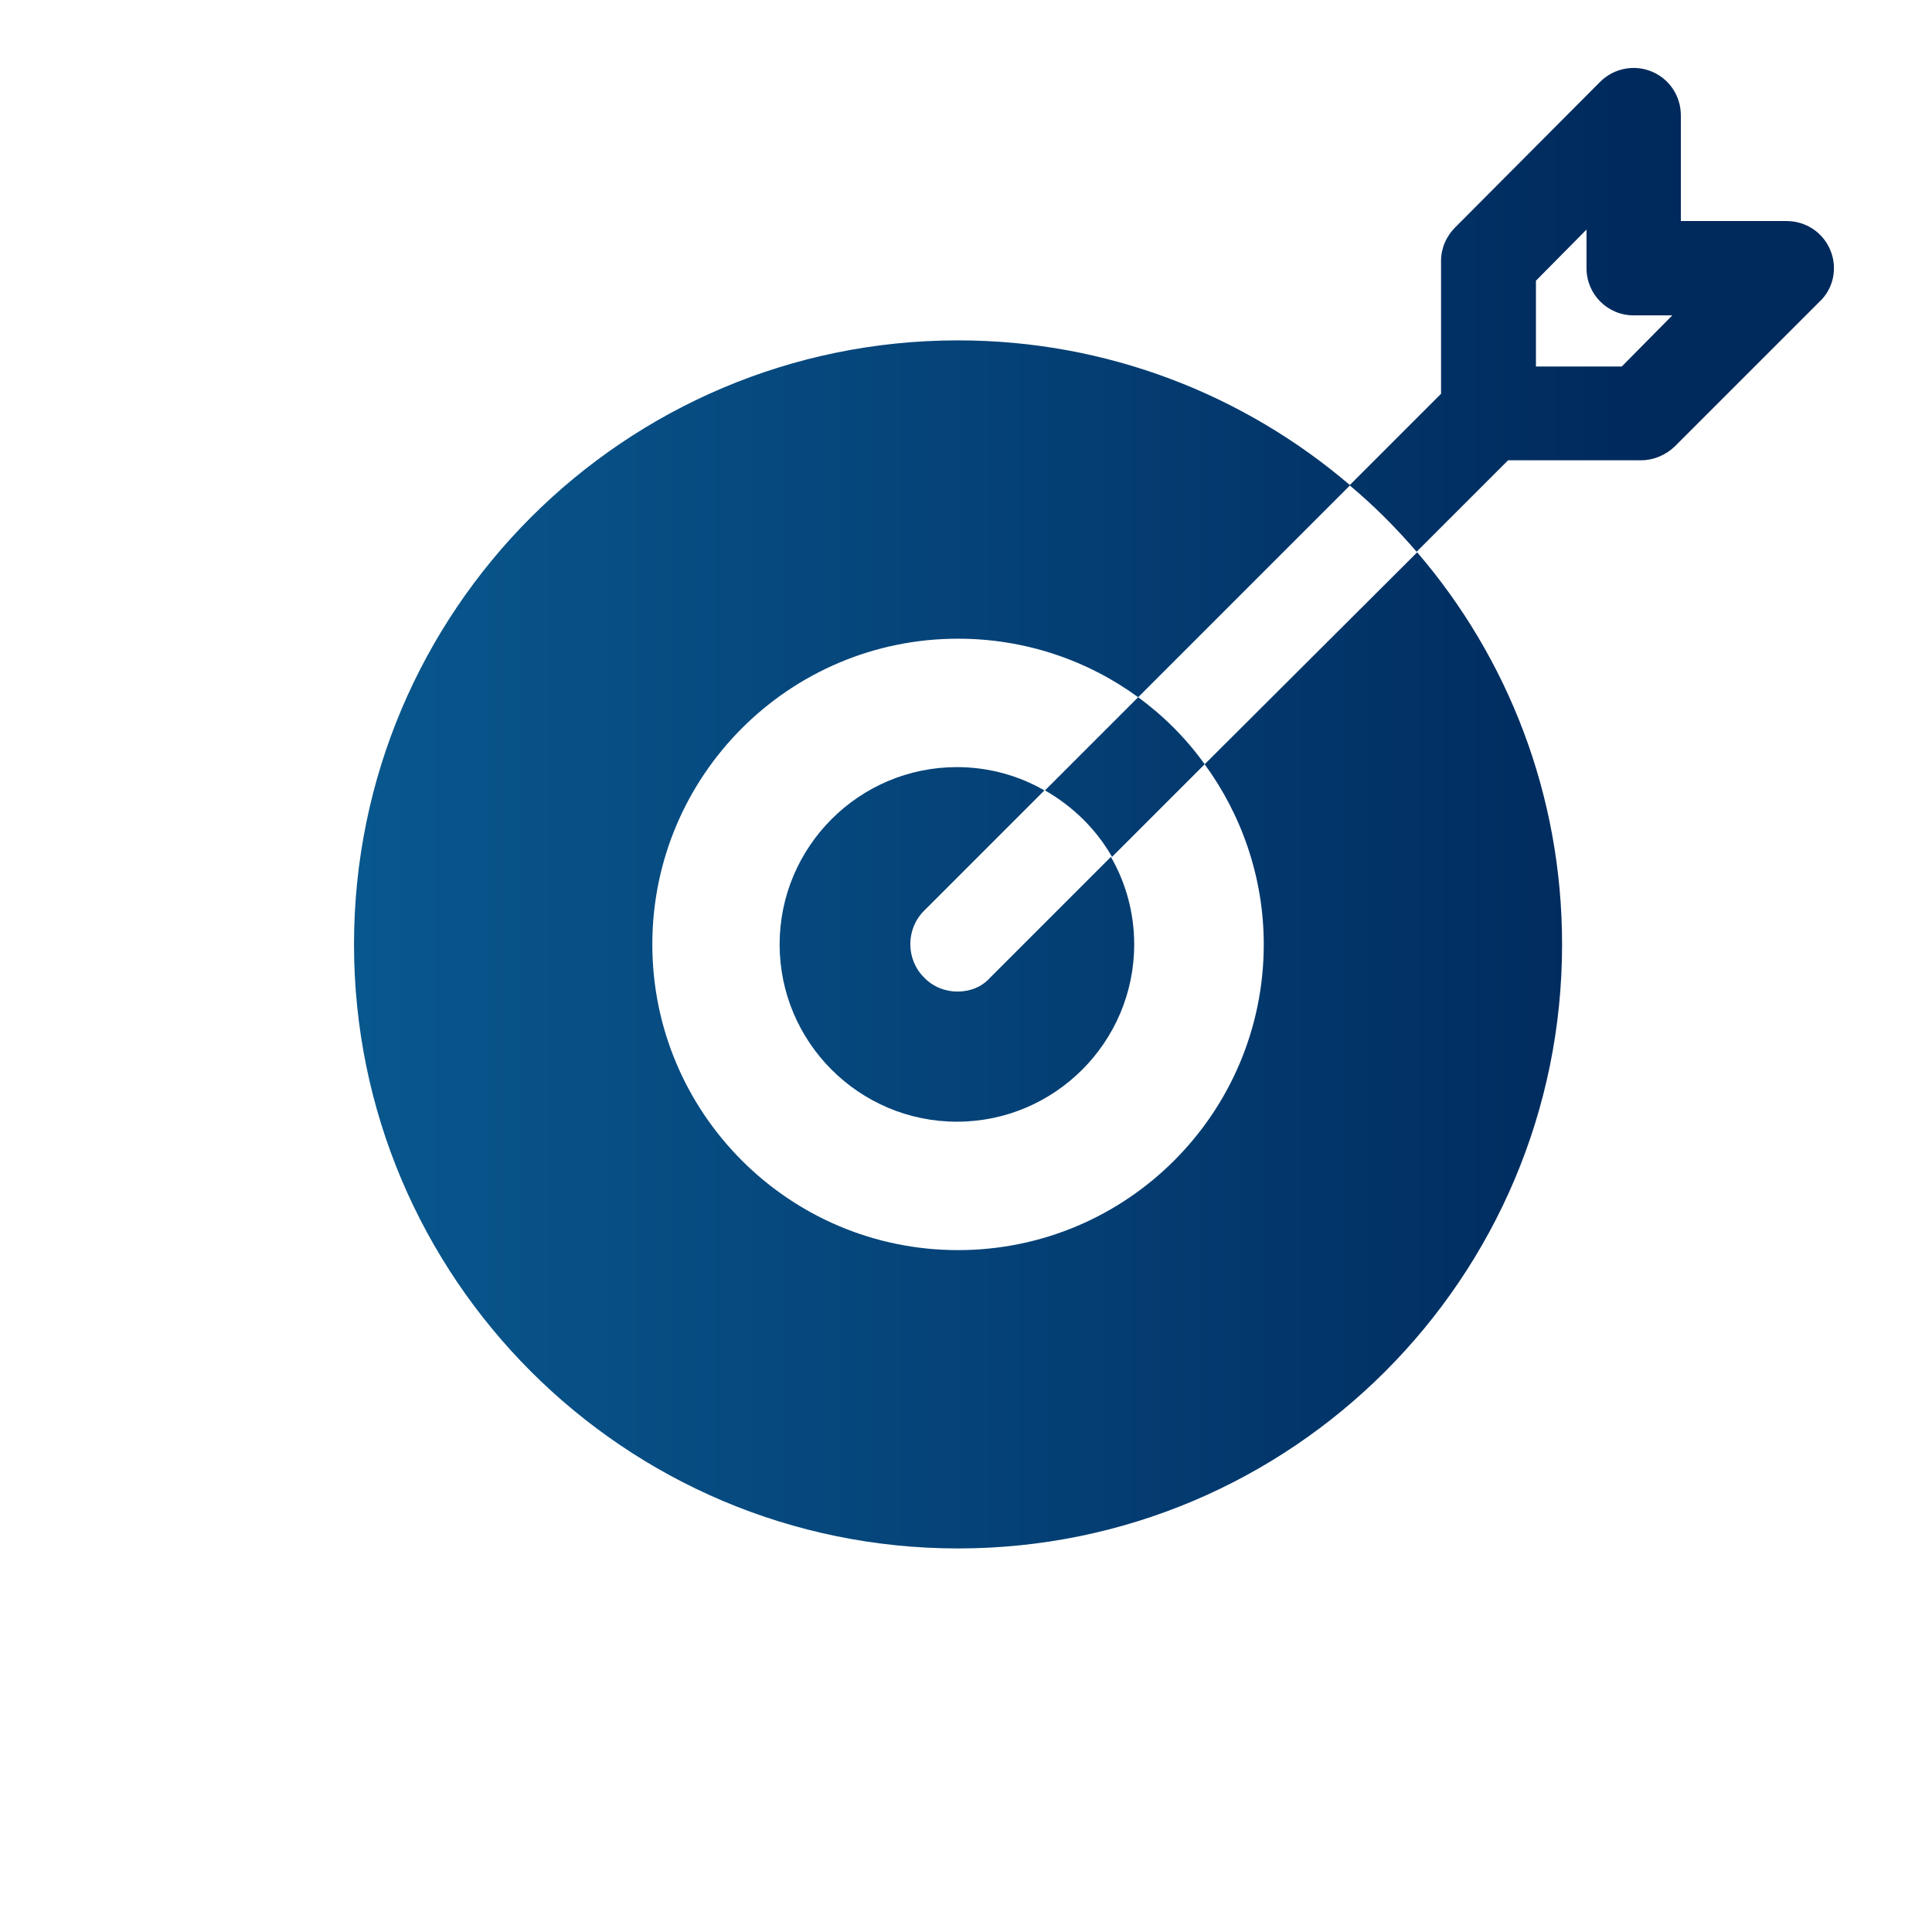
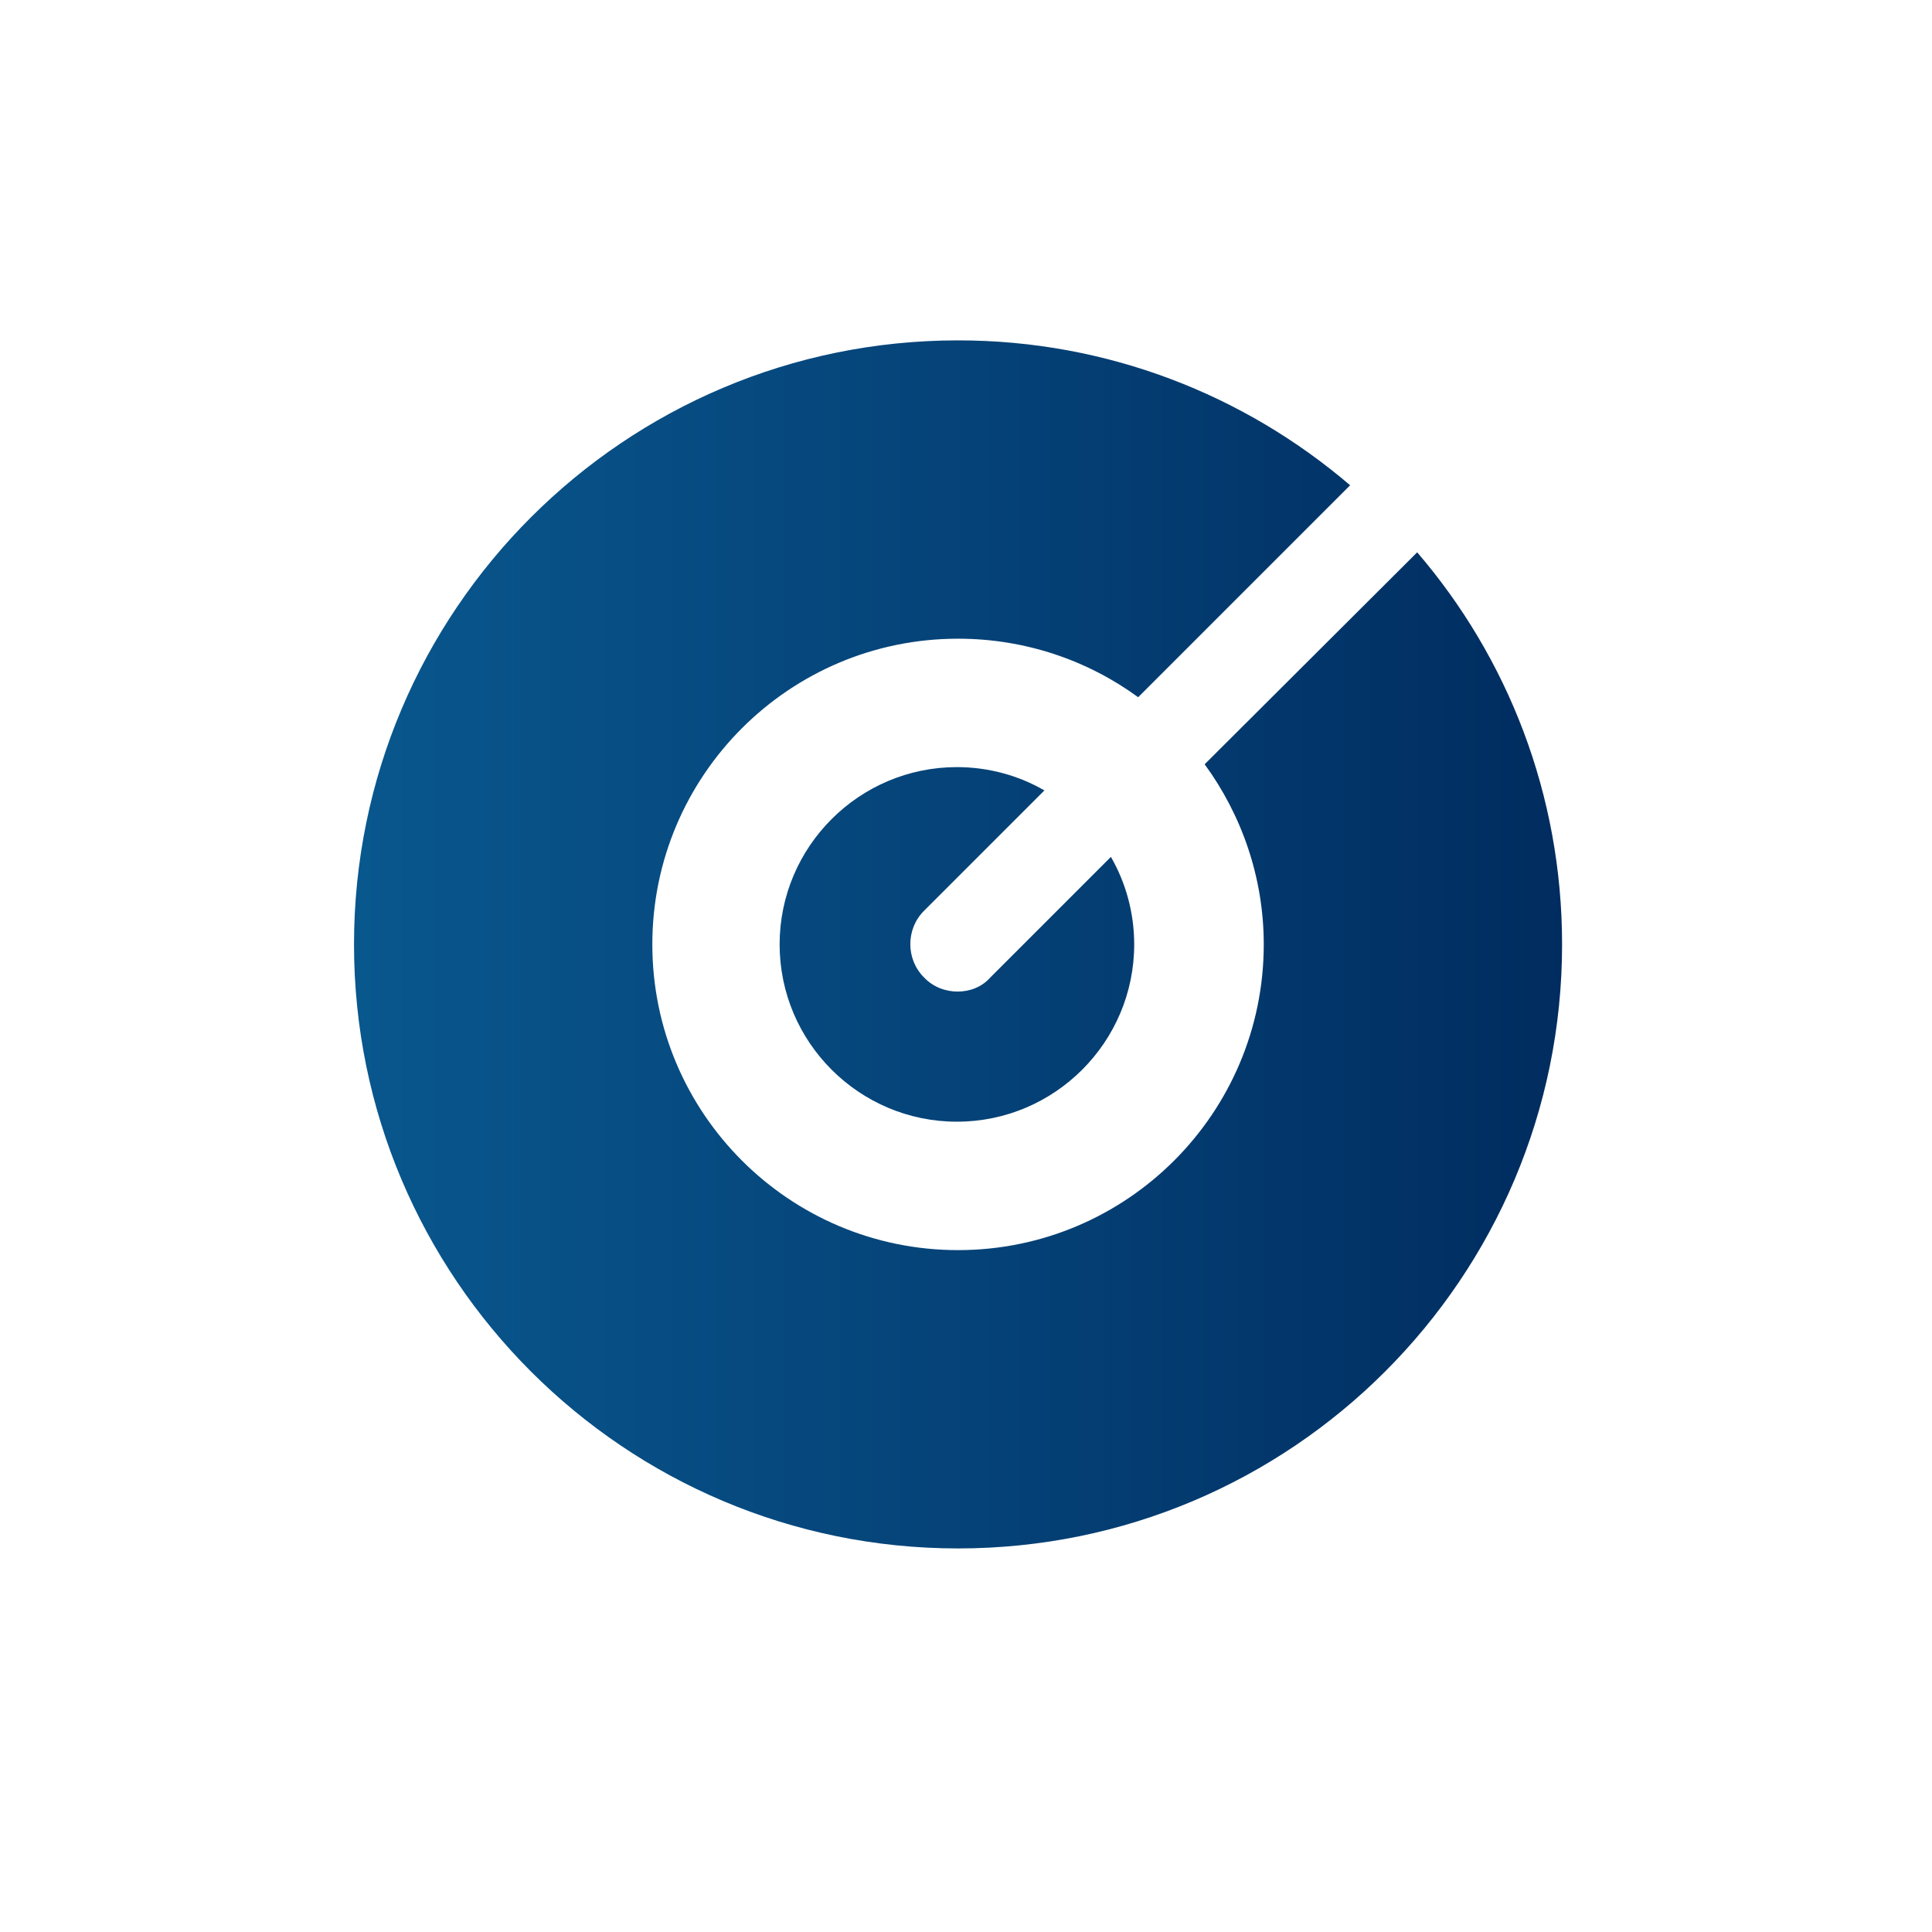
<svg xmlns="http://www.w3.org/2000/svg" version="1.1" id="Layer_1" x="0px" y="0px" viewBox="0 0 340 340" style="enable-background:new 0 0 340 340;" xml:space="preserve">
  <style type="text/css"> .st0{fill:url(#SVGID_1_);} .st1{fill:url(#SVGID_00000158024511602103955750000015933344137707798916_);} .st2{fill:url(#SVGID_00000068679605438499801210000018274486520620184217_);} .st3{fill:url(#SVGID_00000151538564143075453620000013168436782316949391_);} </style>
  <g>
    <linearGradient id="SVGID_1_" gradientUnits="userSpaceOnUse" x1="-119.819" y1="166.211" x2="290.132" y2="166.211">
      <stop offset="0" style="stop-color:#0E76AE" />
      <stop offset="0.257" style="stop-color:#0B669D" />
      <stop offset="0.761" style="stop-color:#043E73" />
      <stop offset="1" style="stop-color:#00295C" />
    </linearGradient>
    <path class="st0" d="M168.5,174.5c-2.1,0-4.3-0.8-5.9-2.5c-3.2-3.2-3.2-8.5,0-11.7l21.2-21.2c-4.5-2.6-9.8-4.1-15.4-4.1 c-17.2,0-31.2,14-31.2,31.2c0,17.2,14,31.2,31.2,31.2s31.2-14,31.2-31.2c0-5.6-1.5-10.9-4.1-15.4l-21.2,21.2 C172.8,173.7,170.7,174.5,168.5,174.5z" />
    <linearGradient id="SVGID_00000137122120743117416390000018102596393811235483_" gradientUnits="userSpaceOnUse" x1="-119.819" y1="166.211" x2="290.132" y2="166.211">
      <stop offset="0" style="stop-color:#0E76AE" />
      <stop offset="0.257" style="stop-color:#0B669D" />
      <stop offset="0.761" style="stop-color:#043E73" />
      <stop offset="1" style="stop-color:#00295C" />
    </linearGradient>
    <path style="fill:url(#SVGID_00000137122120743117416390000018102596393811235483_);" d="M222.4,166.2c0,29.7-24.1,53.8-53.8,53.8 s-53.8-24.1-53.8-53.8c0-29.7,24.1-53.8,53.8-53.8c11.8,0,22.8,3.8,31.7,10.3l37.3-37.3c-18.6-15.9-42.7-25.5-69-25.5 c-58.7,0-106.3,47.6-106.3,106.3s47.6,106.3,106.3,106.3s106.3-47.6,106.3-106.3c0-26.4-9.6-50.5-25.5-69L212,134.5 C218.5,143.4,222.4,154.4,222.4,166.2z" />
    <linearGradient id="SVGID_00000130646280181612194680000004181061826321697456_" gradientUnits="userSpaceOnUse" x1="-119.819" y1="136.788" x2="290.132" y2="136.788">
      <stop offset="0" style="stop-color:#0E76AE" />
      <stop offset="0.257" style="stop-color:#0B669D" />
      <stop offset="0.761" style="stop-color:#043E73" />
      <stop offset="1" style="stop-color:#00295C" />
    </linearGradient>
-     <path style="fill:url(#SVGID_00000130646280181612194680000004181061826321697456_);" d="M195.7,150.8l16.3-16.3 c-3.2-4.5-7.2-8.5-11.7-11.8l-16.4,16.4C188.8,141.9,192.9,145.9,195.7,150.8z" />
    <linearGradient id="SVGID_00000148642346791443140000000000214051002677072554_" gradientUnits="userSpaceOnUse" x1="-119.819" y1="54.6" x2="290.132" y2="54.6">
      <stop offset="0" style="stop-color:#0E76AE" />
      <stop offset="0.257" style="stop-color:#0B669D" />
      <stop offset="0.761" style="stop-color:#043E73" />
      <stop offset="1" style="stop-color:#00295C" />
    </linearGradient>
-     <path style="fill:url(#SVGID_00000148642346791443140000000000214051002677072554_);" d="M322.1,44c-1.3-3.1-4.3-5.1-7.7-5.1h-18.6 V20.3c0-3.4-2-6.4-5.1-7.7c-3.1-1.3-6.7-0.6-9.1,1.8L256.1,40c-1.6,1.6-2.5,3.7-2.5,5.9v23.4l-16.1,16.1c4.2,3.5,8.2,7.5,11.8,11.7 l16.1-16.1h23.4c2.2,0,4.3-0.9,5.9-2.4l25.6-25.6C322.7,50.7,323.4,47.1,322.1,44z M285.4,64.5h-15.1V49.4l8.9-9v6.8 c0,4.6,3.7,8.3,8.3,8.3h6.8L285.4,64.5z" />
  </g>
</svg>